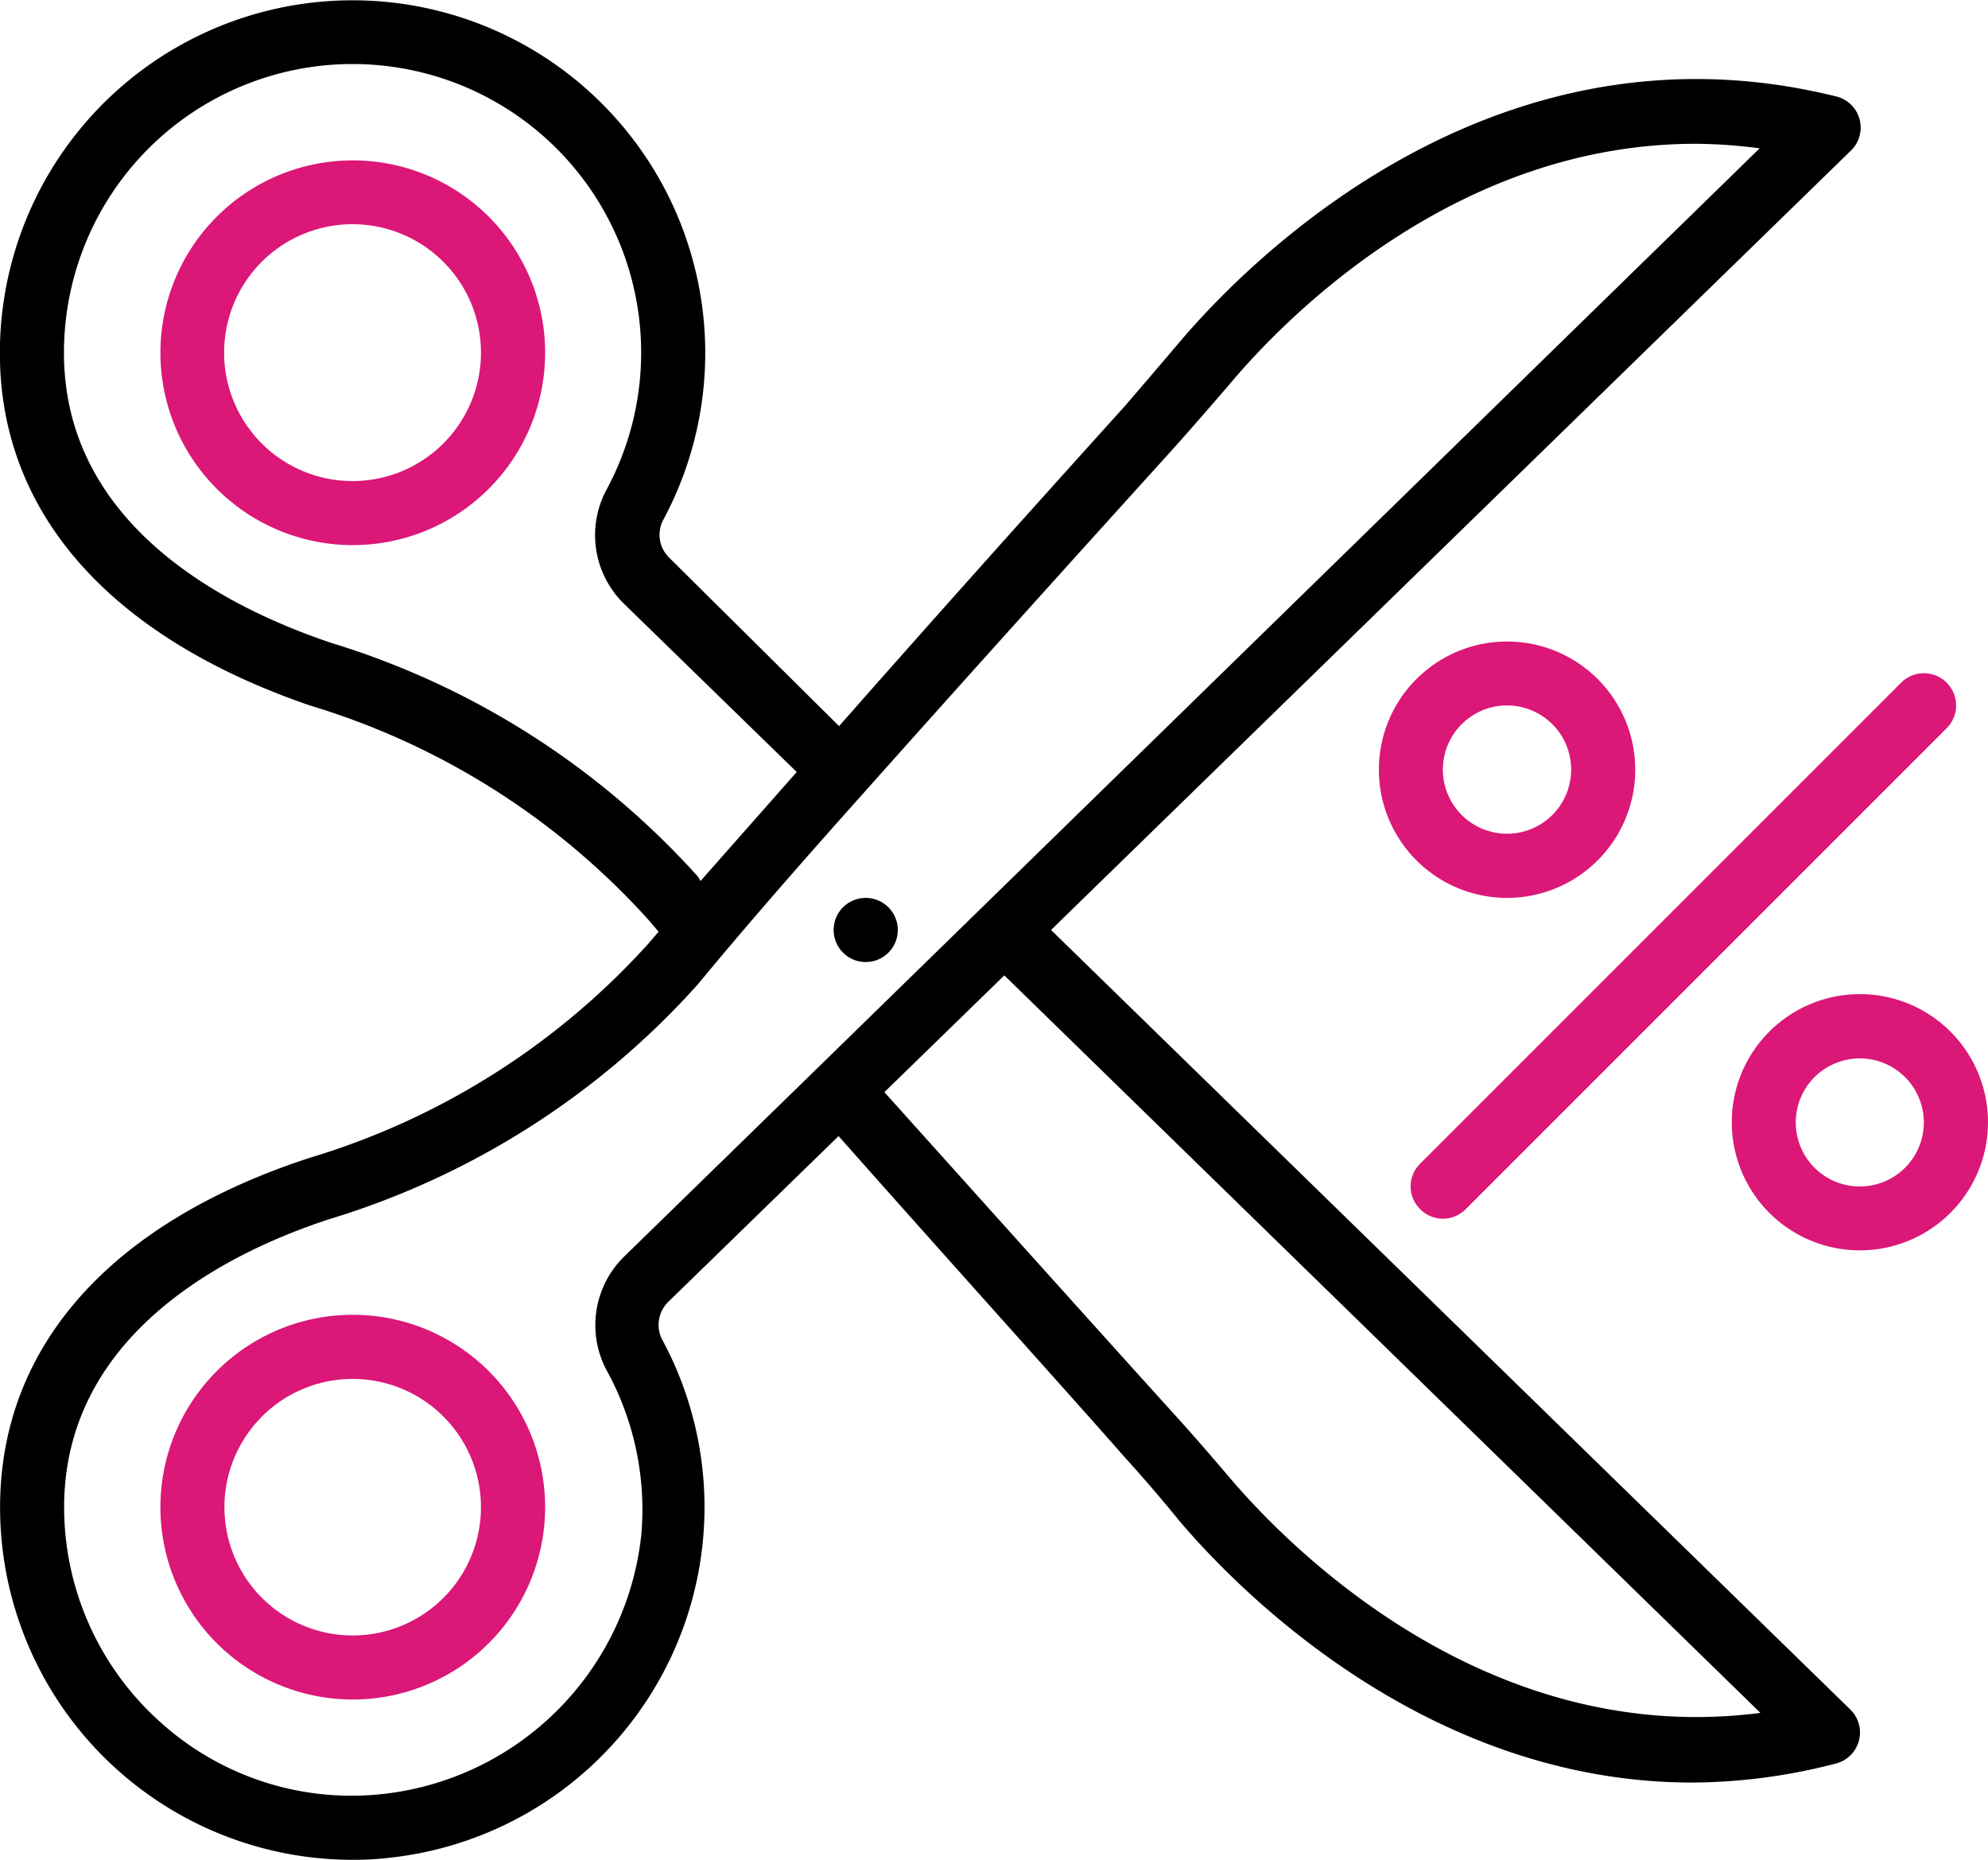
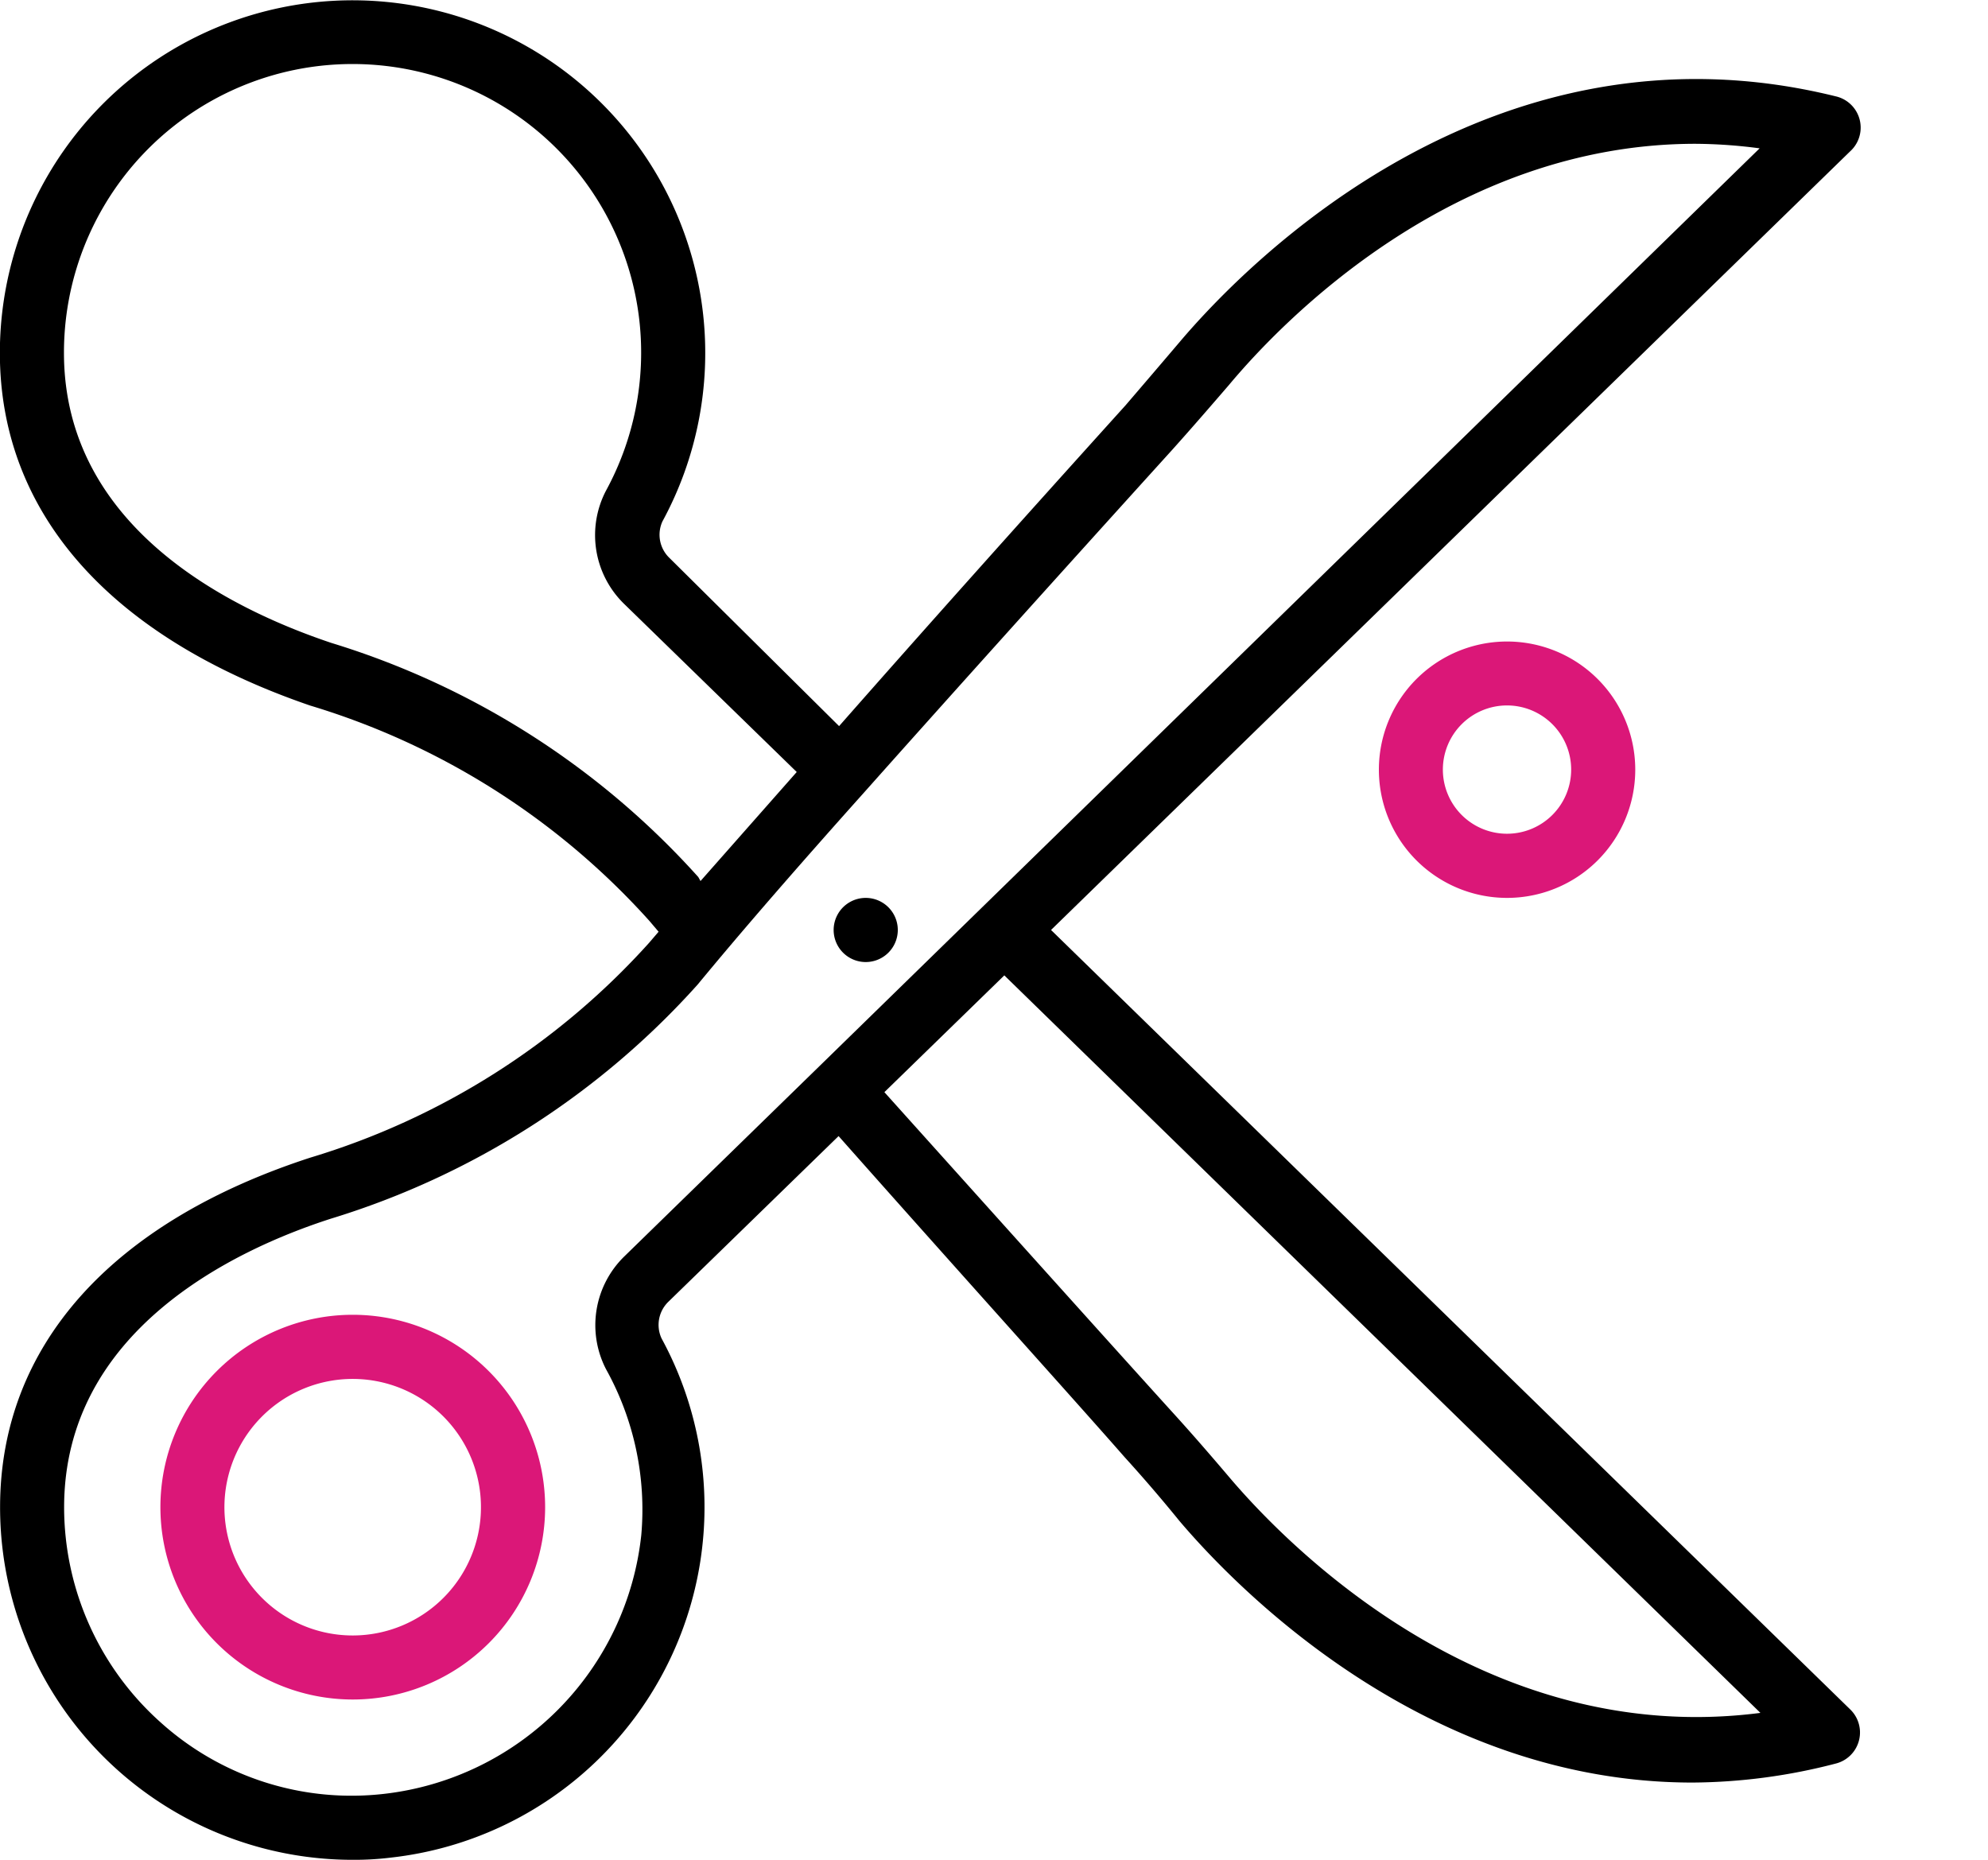
<svg xmlns="http://www.w3.org/2000/svg" width="74.906" height="70.075" viewBox="0 0 74.906 70.075">
  <defs>
    <style>.a{fill:#db1778;}</style>
  </defs>
  <g transform="translate(-175.305 -459.004)">
-     <path class="a" d="M189.115,524.912v0a4.833,4.833,0,1,1,3.417-1.414,4.834,4.834,0,0,1-3.417,1.414Zm0-12.083a7.248,7.248,0,1,0,7.252,7.249,7.25,7.25,0,0,0-7.252-7.249Z" transform="translate(-0.522 -4.286)" />
-     <path class="a" d="M189.115,477.653a4.839,4.839,0,1,1,3.417-1.417A4.834,4.834,0,0,1,189.115,477.653Zm0-12.083a7.248,7.248,0,1,0,7.252,7.249,7.248,7.248,0,0,0-7.252-7.249Z" transform="translate(-0.522 -0.523)" />
+     <path class="a" d="M189.115,524.912v0a4.833,4.833,0,1,1,3.417-1.414,4.834,4.834,0,0,1-3.417,1.414m0-12.083a7.248,7.248,0,1,0,7.252,7.249,7.25,7.25,0,0,0-7.252-7.249Z" transform="translate(-0.522 -4.286)" />
    <path d="M221.616,514.655c-.688-.81-1.389-1.62-2.114-2.417-1.8-1.982-6.308-7-10.874-12.083l4.519-4.4,28.489,27.788c-10.4,1.346-17.873-6.352-20.022-8.89Zm-22.775-8.323a3.617,3.617,0,0,0-.7,4.264,10.882,10.882,0,0,1,1.327,6.245,11,11,0,0,1-9.666,9.75,10.743,10.743,0,0,1-8.456-2.7,10.874,10.874,0,0,1-3.625-8.095c0-6.6,6.3-9.666,10.051-10.874h0a30.558,30.558,0,0,0,13.82-8.821c1.692-2.053,3.795-4.47,6.259-7.224q4.905-5.508,11.646-12.951c.726-.81,1.427-1.62,2.115-2.418,2.018-2.417,8.456-9.086,17.58-9.086a19.1,19.1,0,0,1,2.414.171L206.2,499.156Zm2.775-14.282h0a30.6,30.6,0,0,0-13.824-8.821c-3.782-1.268-10.077-4.336-10.077-10.933a10.874,10.874,0,1,1,20.421,5.2,3.616,3.616,0,0,0,.7,4.276l6.489,6.32L201.7,492.2Zm13.291,1.994,30.108-29.336a1.208,1.208,0,0,0-.554-2.077c-12.918-3.19-22.159,6.258-24.685,9.232-.688.81-1.364,1.6-2.065,2.417q-6.186,6.85-10.79,12.083l-6.388-6.333a1.21,1.21,0,0,1-.268-1.38A13.289,13.289,0,1,0,175.3,472.3c0,6.04,4.156,10.706,11.7,13.291h0a28.051,28.051,0,0,1,12.771,8.108l.349.411-.362.423v0A28.042,28.042,0,0,1,187,502.621c-7.538,2.452-11.692,7.127-11.692,13.17a13.283,13.283,0,0,0,13.288,13.288,11.265,11.265,0,0,0,1.451-.085,13.288,13.288,0,0,0,10.186-19.558,1.213,1.213,0,0,1,.252-1.38l6.417-6.246c4.507,5.087,8.988,10.051,10.765,12.083.713.785,1.389,1.57,2.077,2.417,2.162,2.549,9.267,9.858,19.331,9.858a21.822,21.822,0,0,0,5.389-.713,1.208,1.208,0,0,0,.555-2.043Z" transform="translate(0 0)" />
    <path d="M211.85,496.971a1.208,1.208,0,0,1-2.417,0,1.208,1.208,0,0,1,2.417,0" transform="translate(-2.717 -2.927)" />
    <path class="a" d="M234.165,490.095a2.417,2.417,0,1,1,2.418,2.414,2.417,2.417,0,0,1-2.418-2.414Zm7.249,0A4.83,4.83,0,1,0,240,493.511,4.835,4.835,0,0,0,241.414,490.095Z" transform="translate(-4.494 -2.091)" />
-     <path class="a" d="M251.024,506.949a2.413,2.413,0,1,1,1.707-.707,2.416,2.416,0,0,1-1.707.707Zm0-7.248a4.827,4.827,0,1,0,3.417,1.414A4.832,4.832,0,0,0,251.024,499.7Z" transform="translate(-5.644 -3.24)" />
-     <path class="a" d="M233.413,506.76a1.207,1.207,0,0,0,1.716,0l18.123-18.123a1.213,1.213,0,1,0-1.716-1.716l-18.122,18.122v0a1.2,1.2,0,0,0,0,1.714Z" transform="translate(-4.598 -2.195)" />
  </g>
</svg>